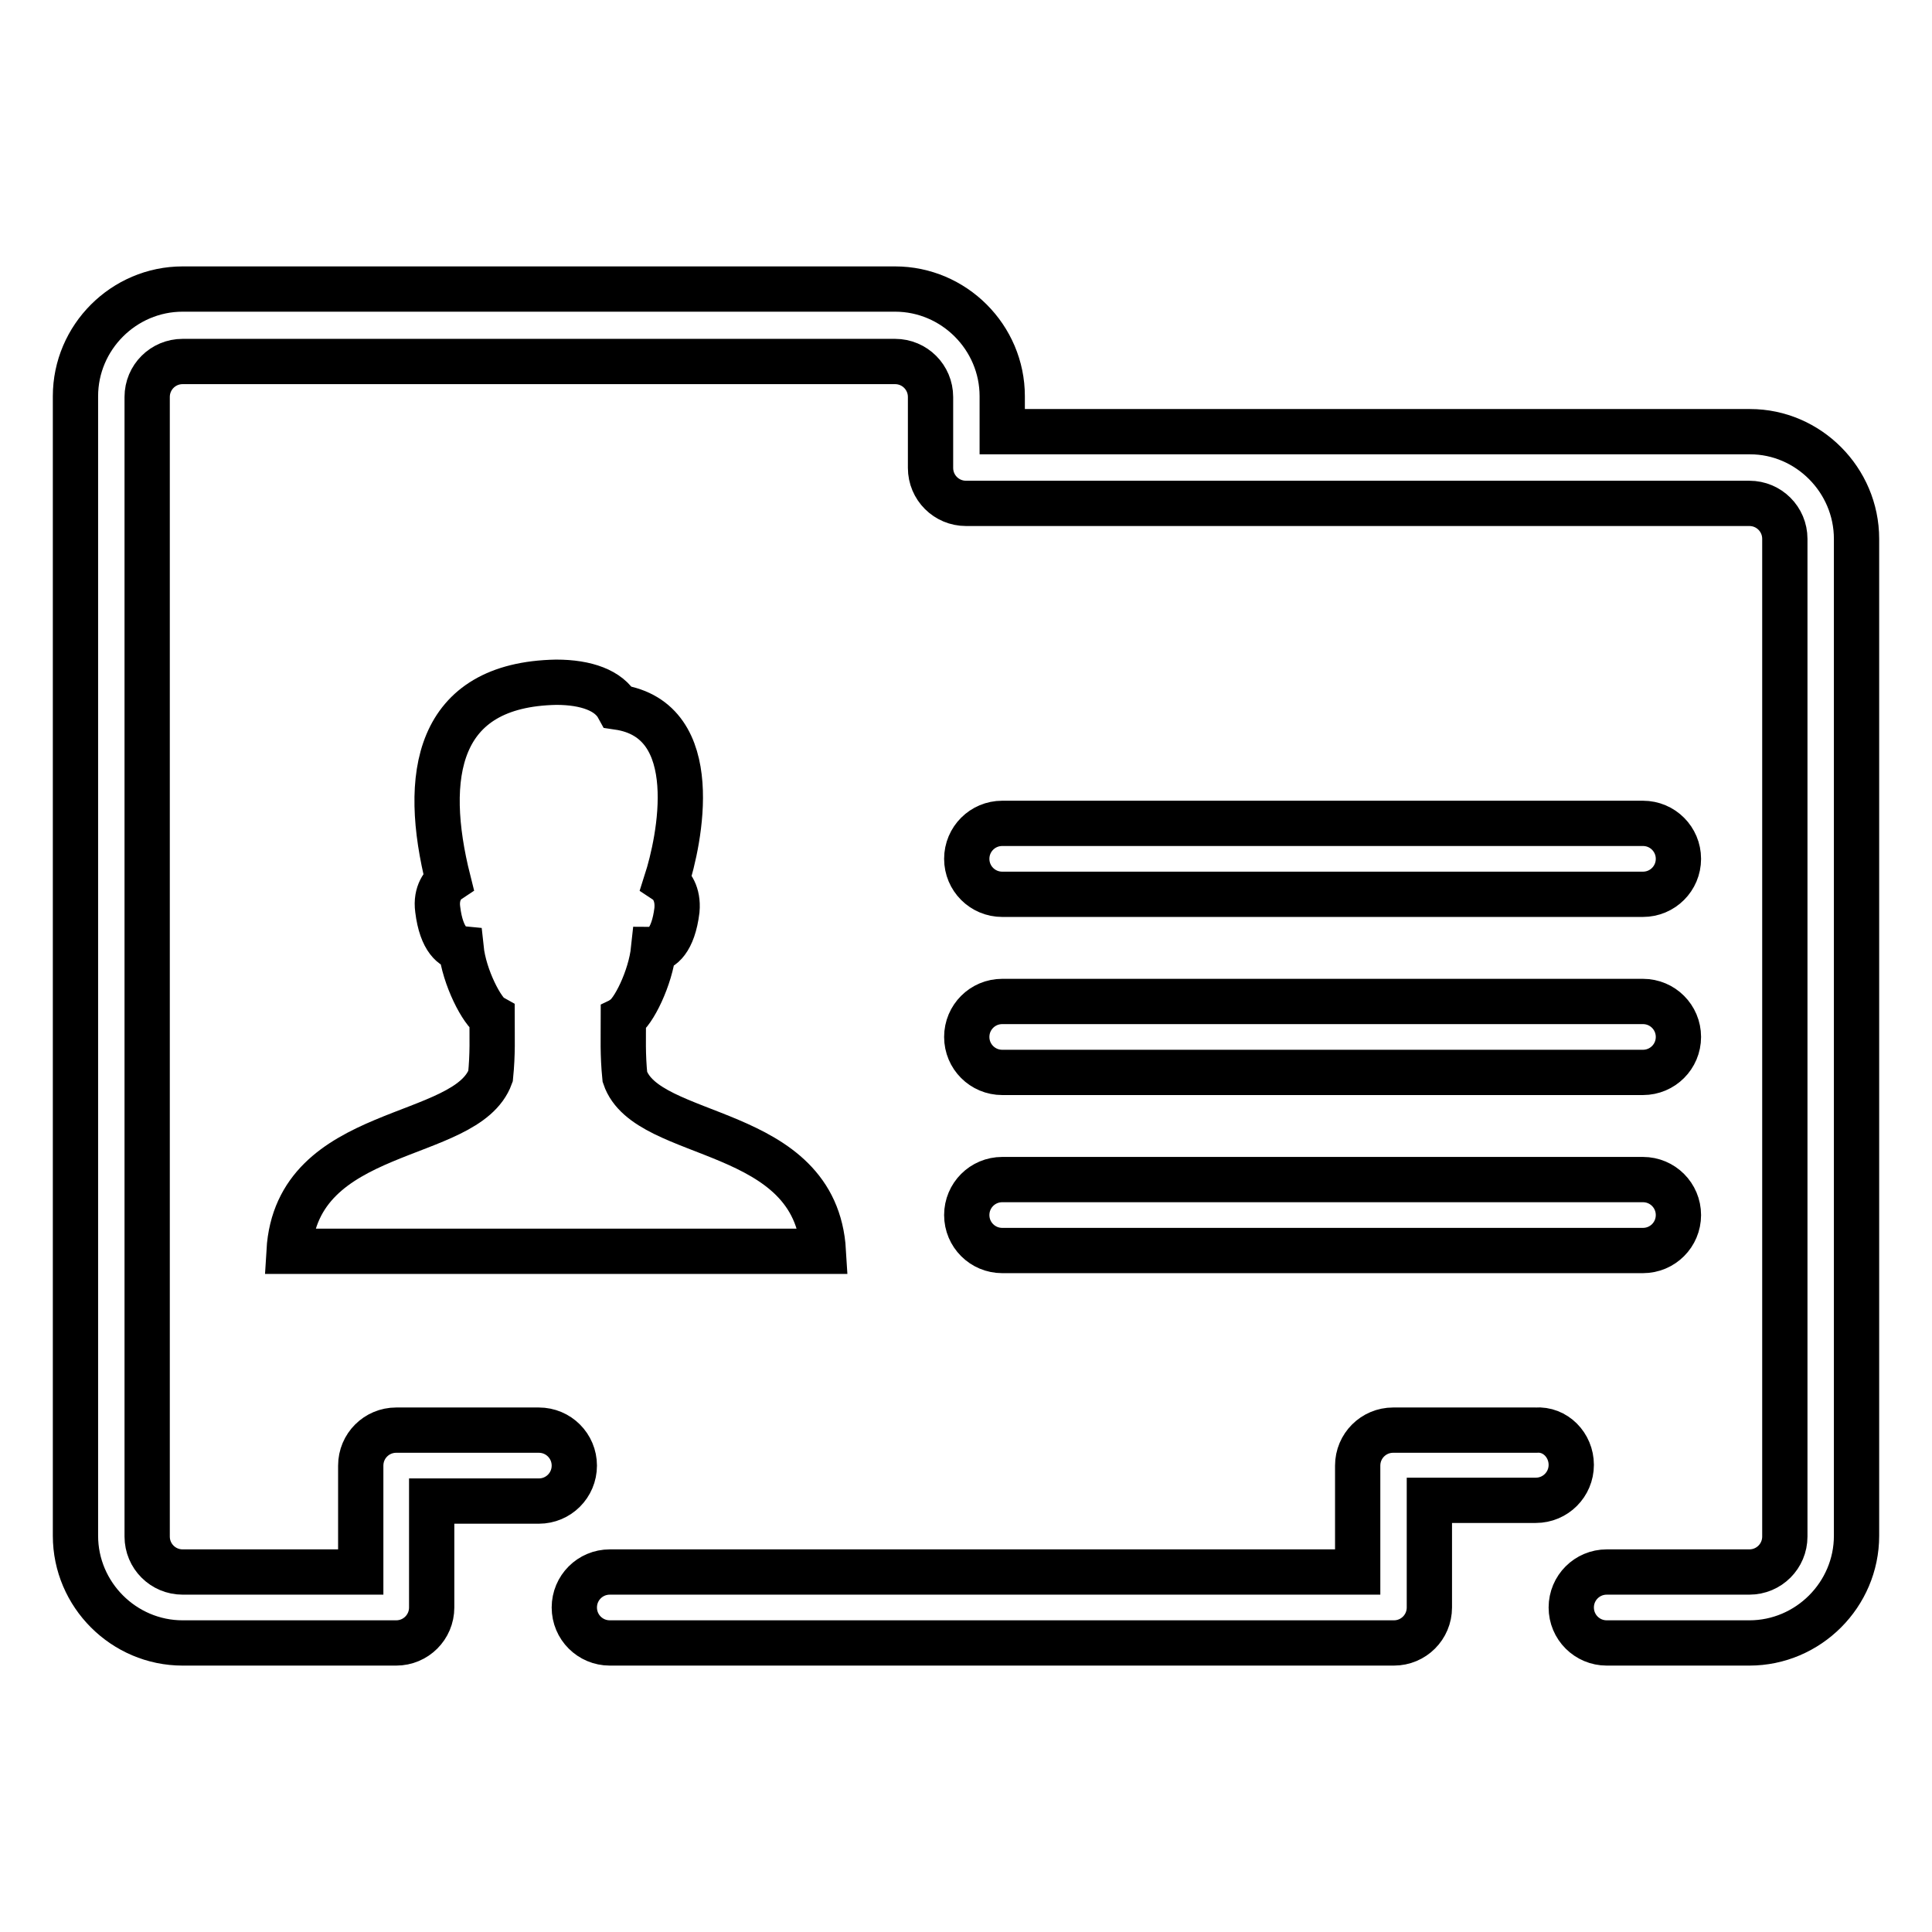
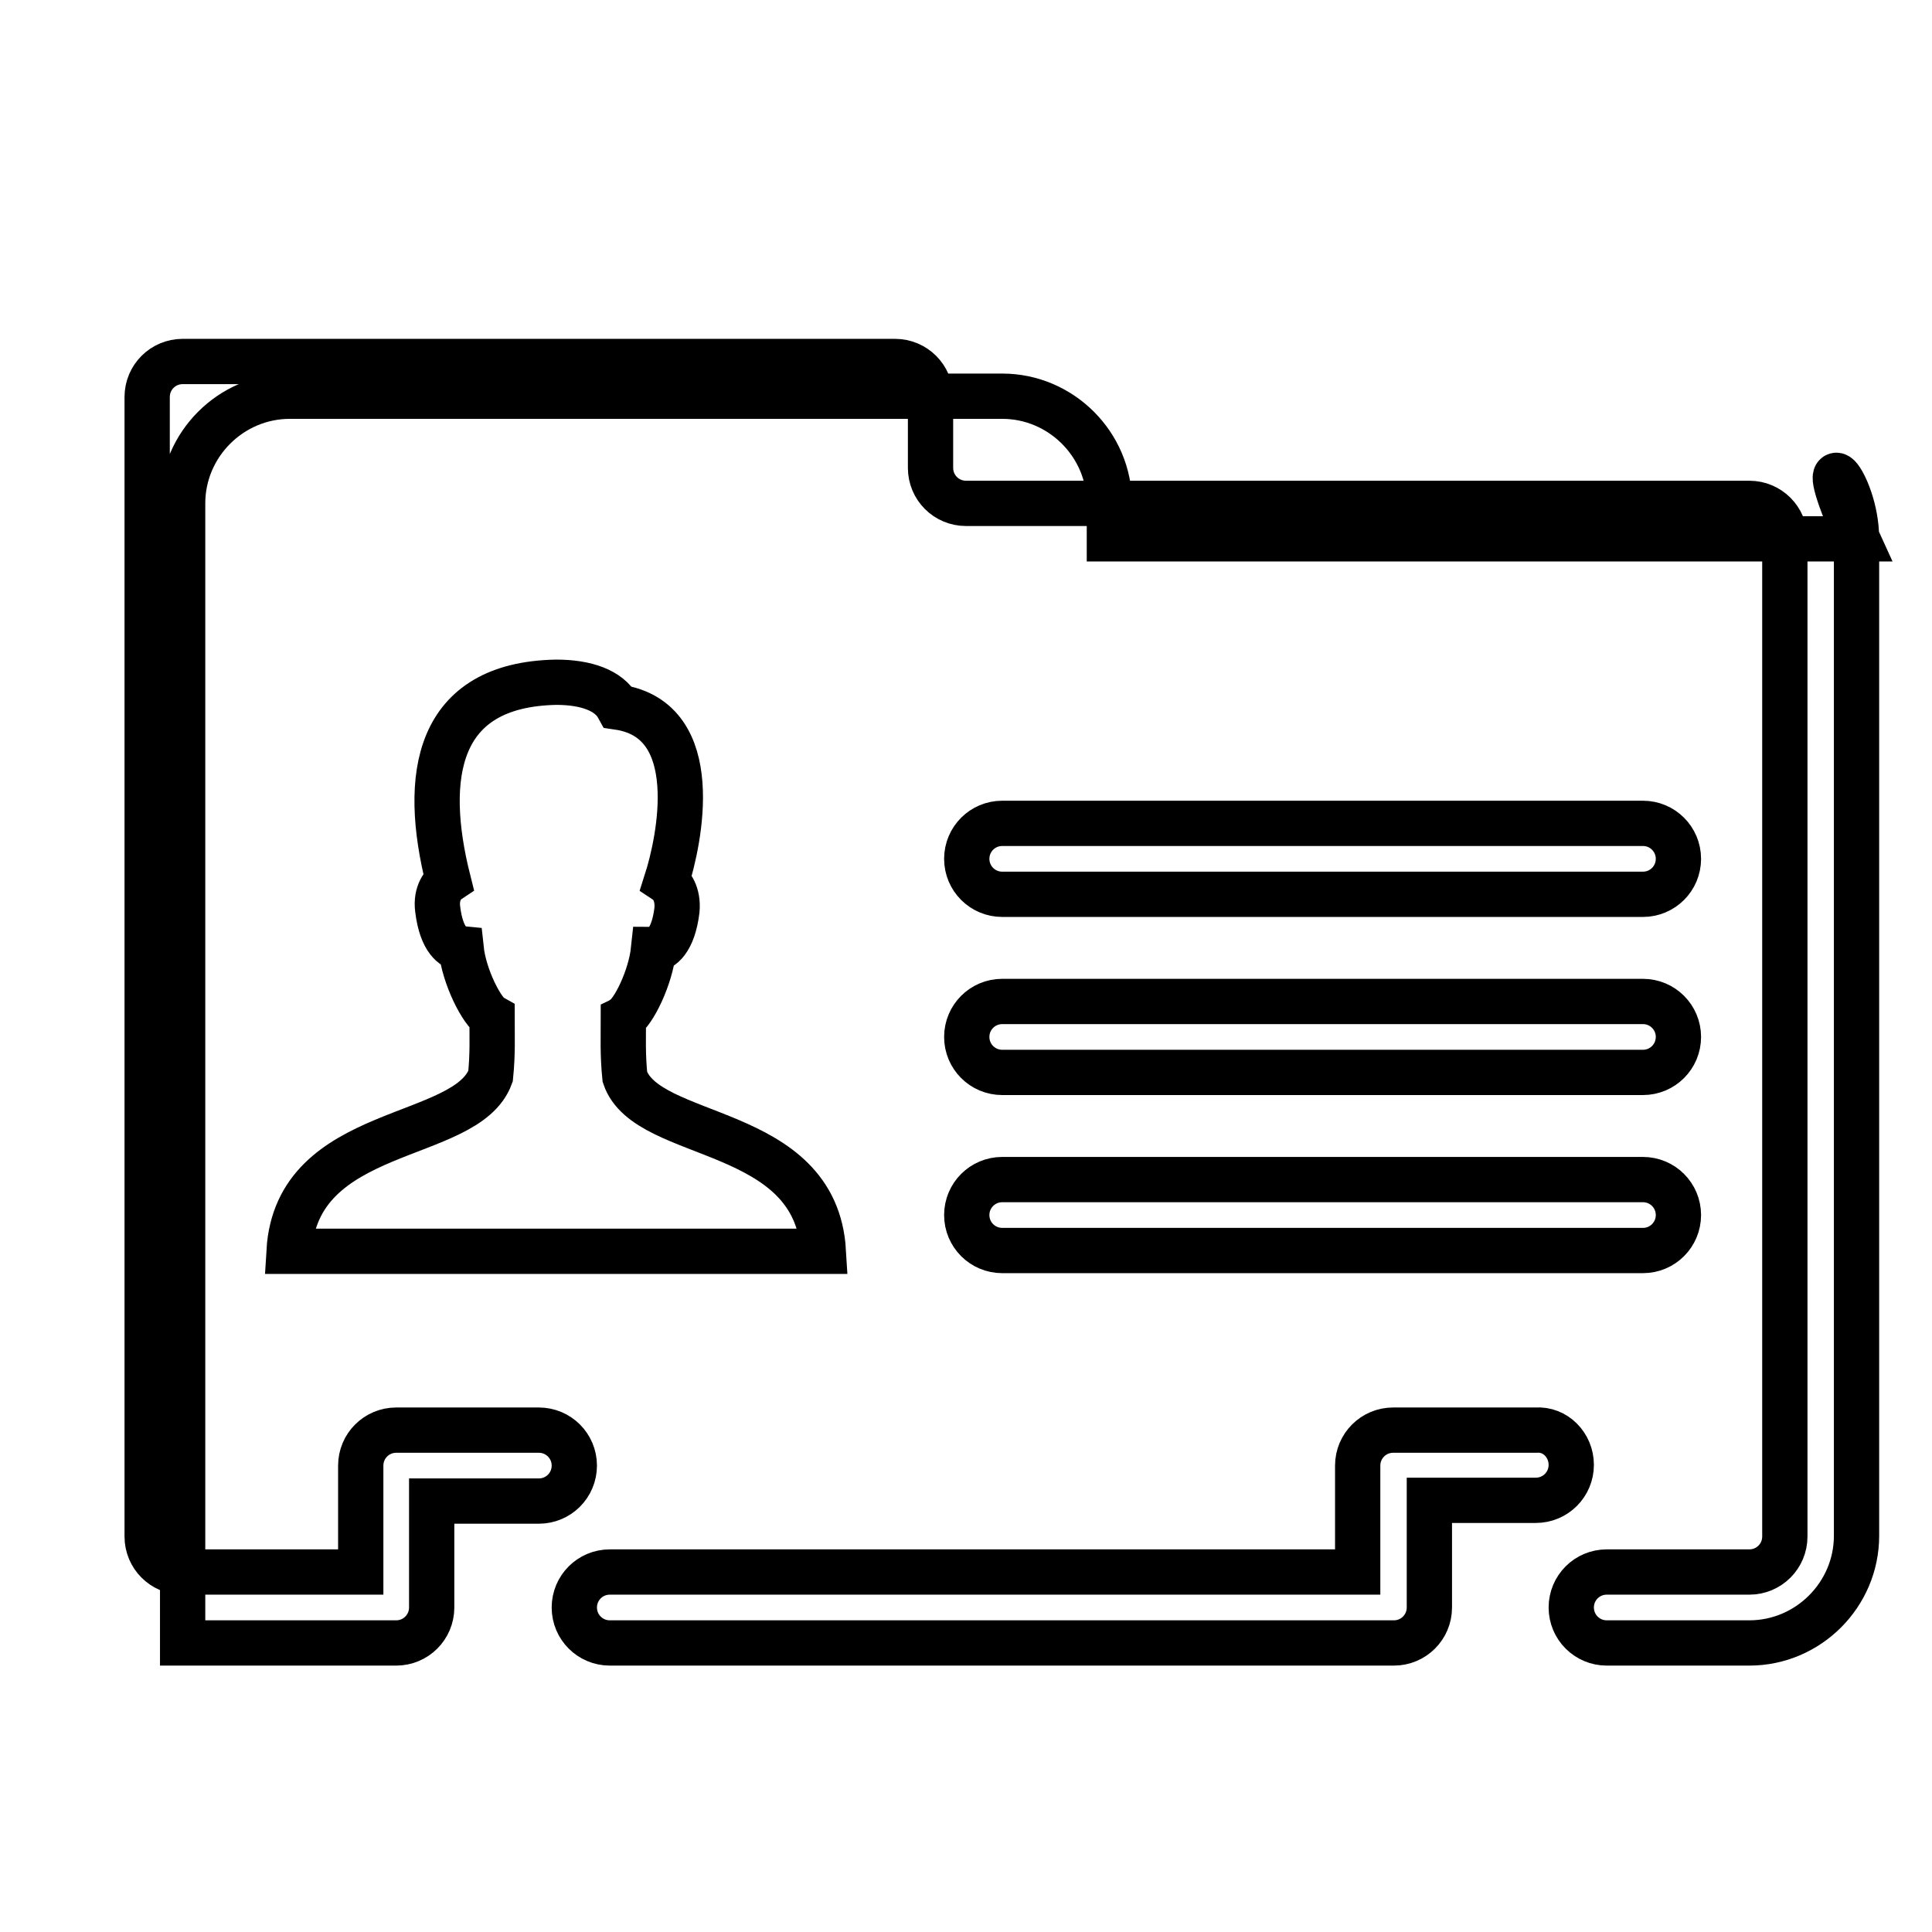
<svg xmlns="http://www.w3.org/2000/svg" version="1.1" x="0px" y="0px" viewBox="0 0 256 256" enable-background="new 0 0 256 256" xml:space="preserve">
  <g>
-     <path stroke-width="6" fill-opacity="0" stroke="#000000" d="M109.1,165.8H38.3c1-16.9,23.5-14.4,26.7-23.2c0.3-3,0.2-5.1,0.2-7.8c-1.3-0.7-3.7-5.3-4.1-9.1 c-1-0.1-2.6-1.1-3.1-5.2c-0.3-2.2,0.8-3.4,1.4-3.8c-3.5-13.9-1.6-26,14.3-26.3c4,0,7,1.1,8.2,3.3c11.6,1.7,8.1,17.8,6.4,23.1 c0.6,0.4,1.6,1.6,1.4,3.8c-0.5,4.1-2.1,5.2-3.1,5.2c-0.4,3.8-2.7,8.4-4,9.1c0,2.7-0.1,4.8,0.2,7.8 C85.7,151.3,108.1,148.9,109.1,165.8L109.1,165.8z M222.4,113.8c0,2.6-2.1,4.7-4.7,4.7h-84.9c-2.6,0-4.7-2.1-4.7-4.7 c0-2.6,2.1-4.7,4.7-4.7h84.9C220.3,109.1,222.4,111.2,222.4,113.8z M222.4,137.4c0,2.6-2.1,4.7-4.7,4.7h-84.9 c-2.6,0-4.7-2.1-4.7-4.7c0-2.6,2.1-4.7,4.7-4.7h84.9C220.3,132.7,222.4,134.8,222.4,137.4z M222.4,161c0,2.6-2.1,4.7-4.7,4.7h-84.9 c-2.6,0-4.7-2.1-4.7-4.7c0-2.6,2.1-4.7,4.7-4.7h84.9C220.3,156.3,222.4,158.4,222.4,161z M246,71.4v132.1c0,7.8-6.4,14.2-14.2,14.2 h-18.9c-2.6,0-4.7-2.1-4.7-4.7c0-2.6,2.1-4.7,4.7-4.7h18.9c2.6,0,4.7-2.1,4.7-4.7V71.4c0-2.6-2.1-4.7-4.7-4.7H128 c-2.6,0-4.7-2.1-4.7-4.7v-9.4c0-2.6-2.1-4.7-4.7-4.7H24.2c-2.6,0-4.7,2.1-4.7,4.7v151c0,2.6,2.1,4.7,4.7,4.7h23.6v-14.1 c0-2.6,2.1-4.7,4.7-4.7h18.9c2.6,0,4.7,2.1,4.7,4.7c0,2.6-2.1,4.7-4.7,4.7H57.2V213c0,2.6-2.1,4.7-4.7,4.7H24.2 c-7.8,0-14.2-6.4-14.2-14.2v-151c0-7.8,6.4-14.2,14.2-14.2h94.4c7.8,0,14.2,6.4,14.2,14.2v4.7h99.1C239.6,57.2,246,63.6,246,71.4 L246,71.4z M208.2,194.1c0,2.6-2.1,4.7-4.7,4.7h-14.1V213c0,2.6-2.1,4.7-4.7,4.7H80.8c-2.6,0-4.7-2.1-4.7-4.7 c0-2.6,2.1-4.7,4.7-4.7h99.1v-14.1c0-2.6,2.1-4.7,4.7-4.7h18.9C206.1,189.3,208.2,191.5,208.2,194.1L208.2,194.1z" />
+     <path stroke-width="6" fill-opacity="0" stroke="#000000" d="M109.1,165.8H38.3c1-16.9,23.5-14.4,26.7-23.2c0.3-3,0.2-5.1,0.2-7.8c-1.3-0.7-3.7-5.3-4.1-9.1 c-1-0.1-2.6-1.1-3.1-5.2c-0.3-2.2,0.8-3.4,1.4-3.8c-3.5-13.9-1.6-26,14.3-26.3c4,0,7,1.1,8.2,3.3c11.6,1.7,8.1,17.8,6.4,23.1 c0.6,0.4,1.6,1.6,1.4,3.8c-0.5,4.1-2.1,5.2-3.1,5.2c-0.4,3.8-2.7,8.4-4,9.1c0,2.7-0.1,4.8,0.2,7.8 C85.7,151.3,108.1,148.9,109.1,165.8L109.1,165.8z M222.4,113.8c0,2.6-2.1,4.7-4.7,4.7h-84.9c-2.6,0-4.7-2.1-4.7-4.7 c0-2.6,2.1-4.7,4.7-4.7h84.9C220.3,109.1,222.4,111.2,222.4,113.8z M222.4,137.4c0,2.6-2.1,4.7-4.7,4.7h-84.9 c-2.6,0-4.7-2.1-4.7-4.7c0-2.6,2.1-4.7,4.7-4.7h84.9C220.3,132.7,222.4,134.8,222.4,137.4z M222.4,161c0,2.6-2.1,4.7-4.7,4.7h-84.9 c-2.6,0-4.7-2.1-4.7-4.7c0-2.6,2.1-4.7,4.7-4.7h84.9C220.3,156.3,222.4,158.4,222.4,161z M246,71.4v132.1c0,7.8-6.4,14.2-14.2,14.2 h-18.9c-2.6,0-4.7-2.1-4.7-4.7c0-2.6,2.1-4.7,4.7-4.7h18.9c2.6,0,4.7-2.1,4.7-4.7V71.4c0-2.6-2.1-4.7-4.7-4.7H128 c-2.6,0-4.7-2.1-4.7-4.7v-9.4c0-2.6-2.1-4.7-4.7-4.7H24.2c-2.6,0-4.7,2.1-4.7,4.7v151c0,2.6,2.1,4.7,4.7,4.7h23.6v-14.1 c0-2.6,2.1-4.7,4.7-4.7h18.9c2.6,0,4.7,2.1,4.7,4.7c0,2.6-2.1,4.7-4.7,4.7H57.2V213c0,2.6-2.1,4.7-4.7,4.7H24.2 v-151c0-7.8,6.4-14.2,14.2-14.2h94.4c7.8,0,14.2,6.4,14.2,14.2v4.7h99.1C239.6,57.2,246,63.6,246,71.4 L246,71.4z M208.2,194.1c0,2.6-2.1,4.7-4.7,4.7h-14.1V213c0,2.6-2.1,4.7-4.7,4.7H80.8c-2.6,0-4.7-2.1-4.7-4.7 c0-2.6,2.1-4.7,4.7-4.7h99.1v-14.1c0-2.6,2.1-4.7,4.7-4.7h18.9C206.1,189.3,208.2,191.5,208.2,194.1L208.2,194.1z" />
  </g>
</svg>